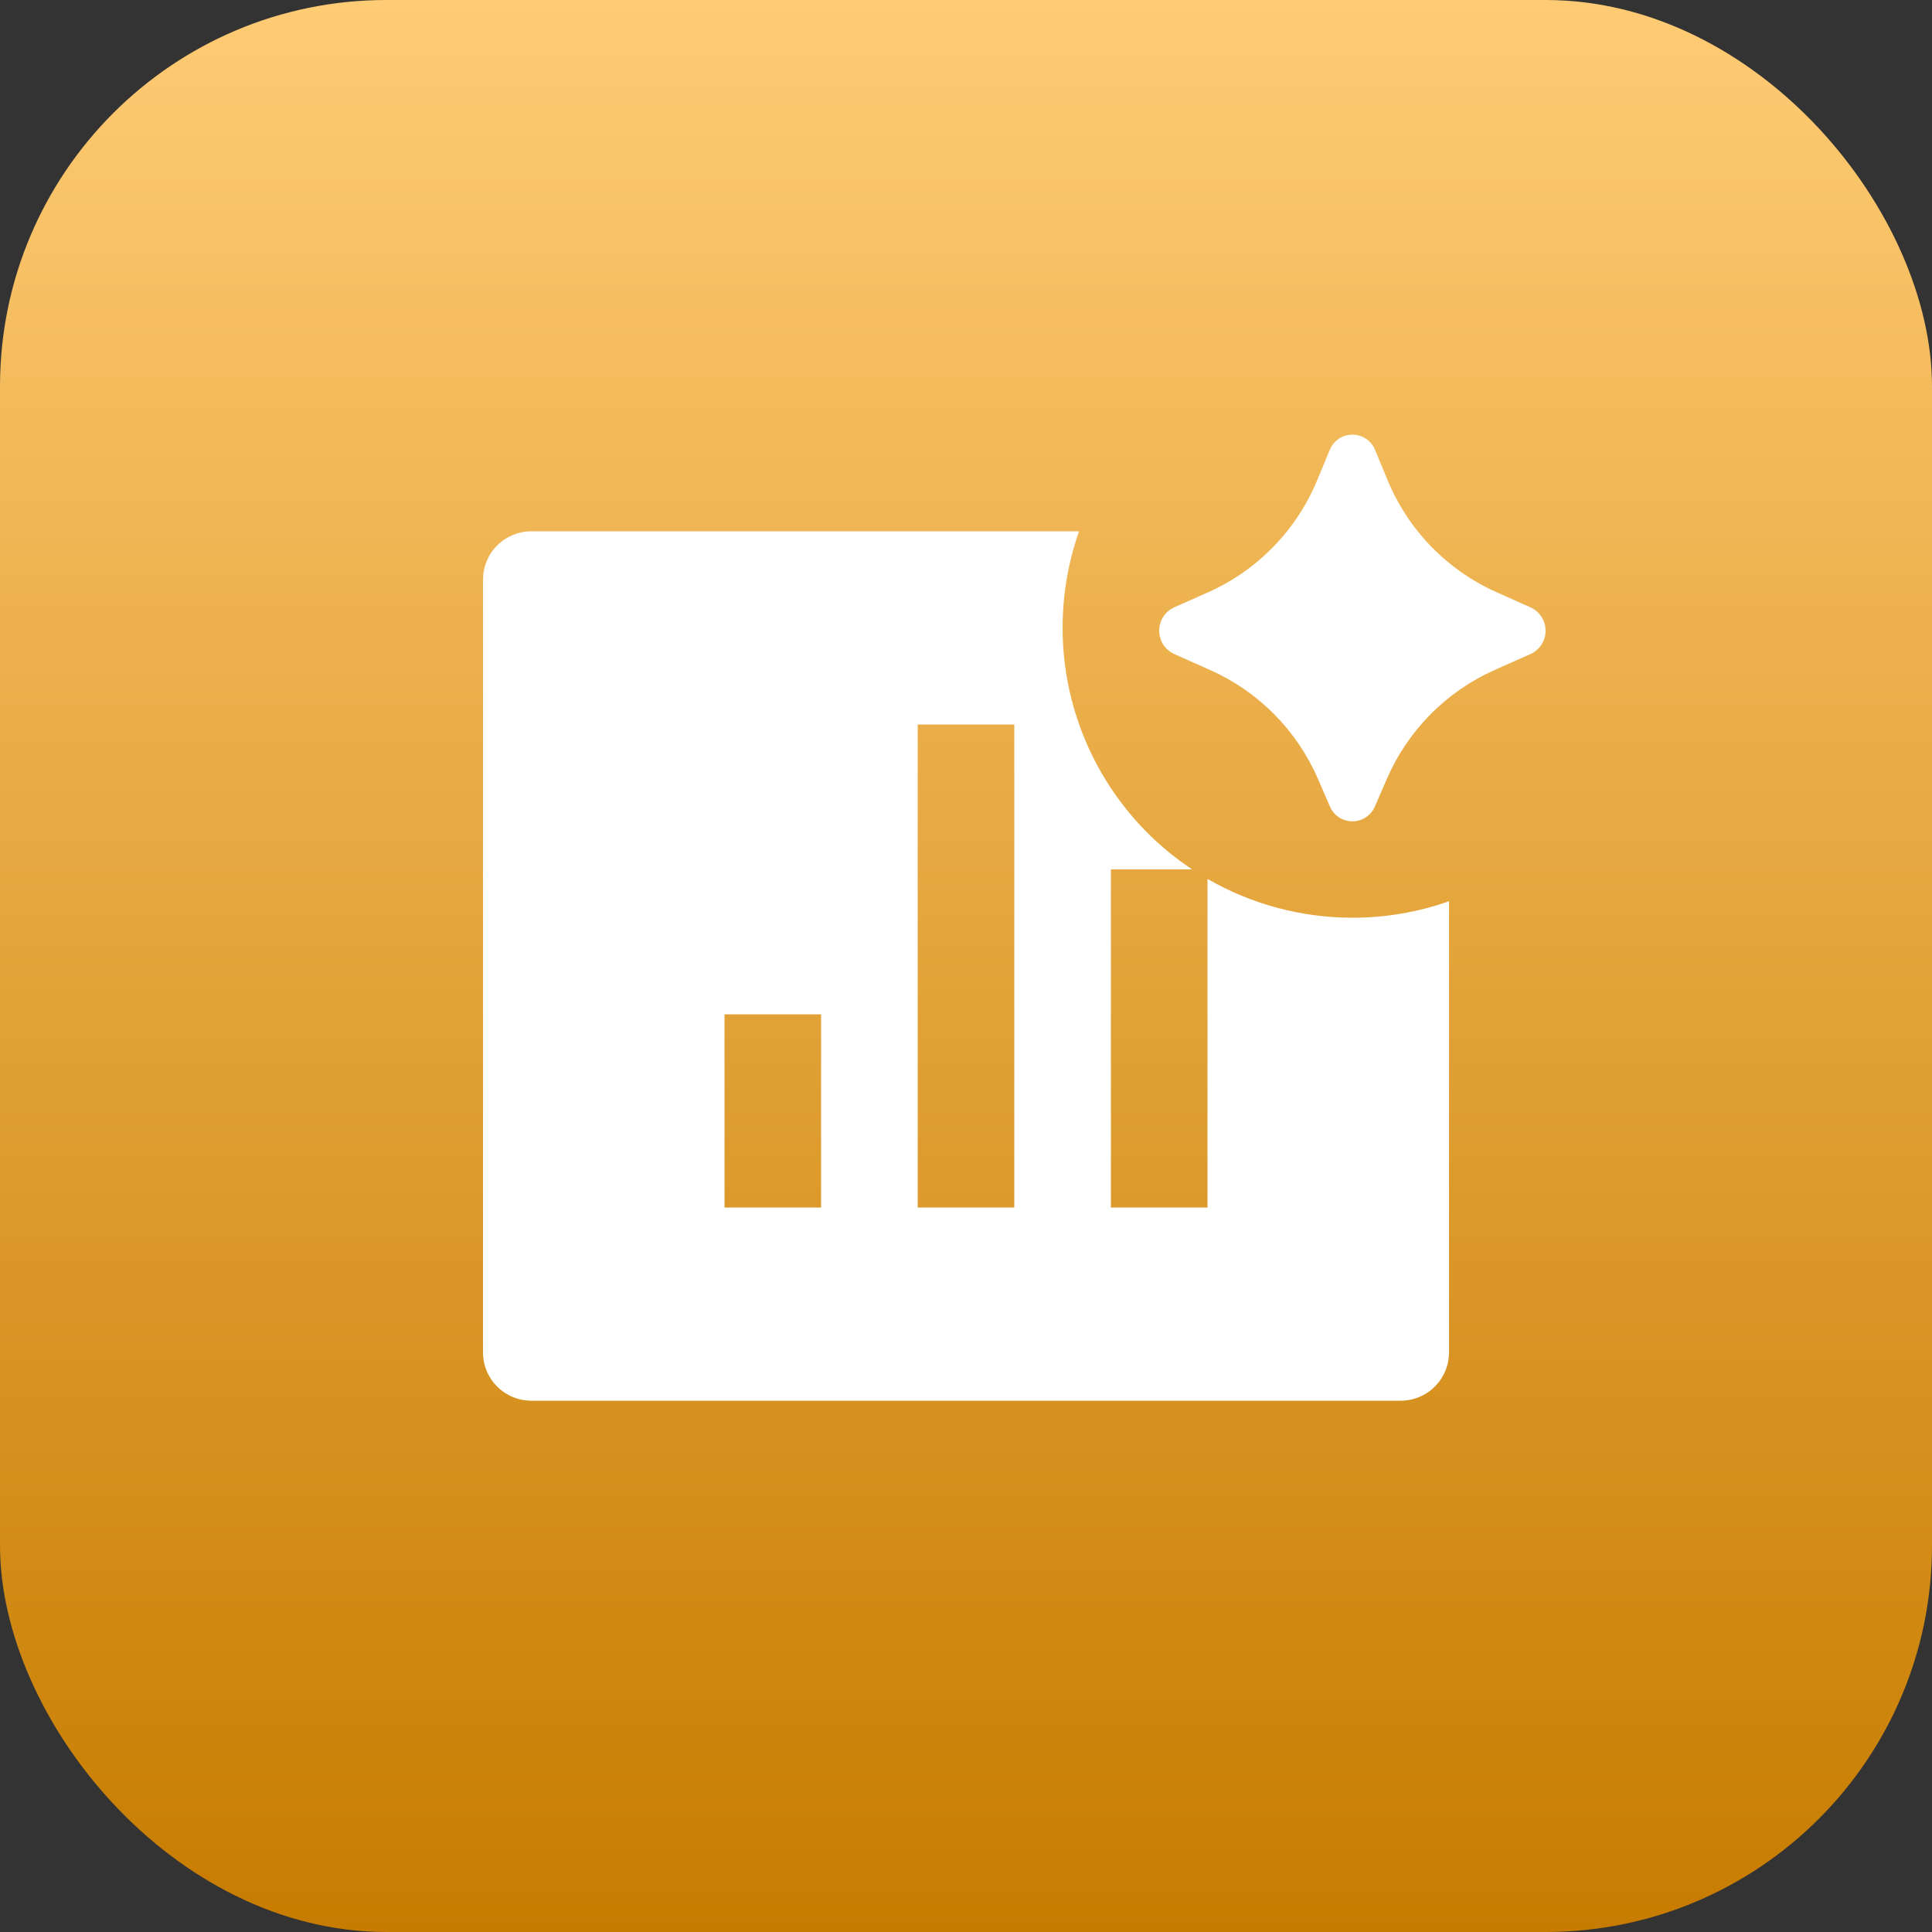
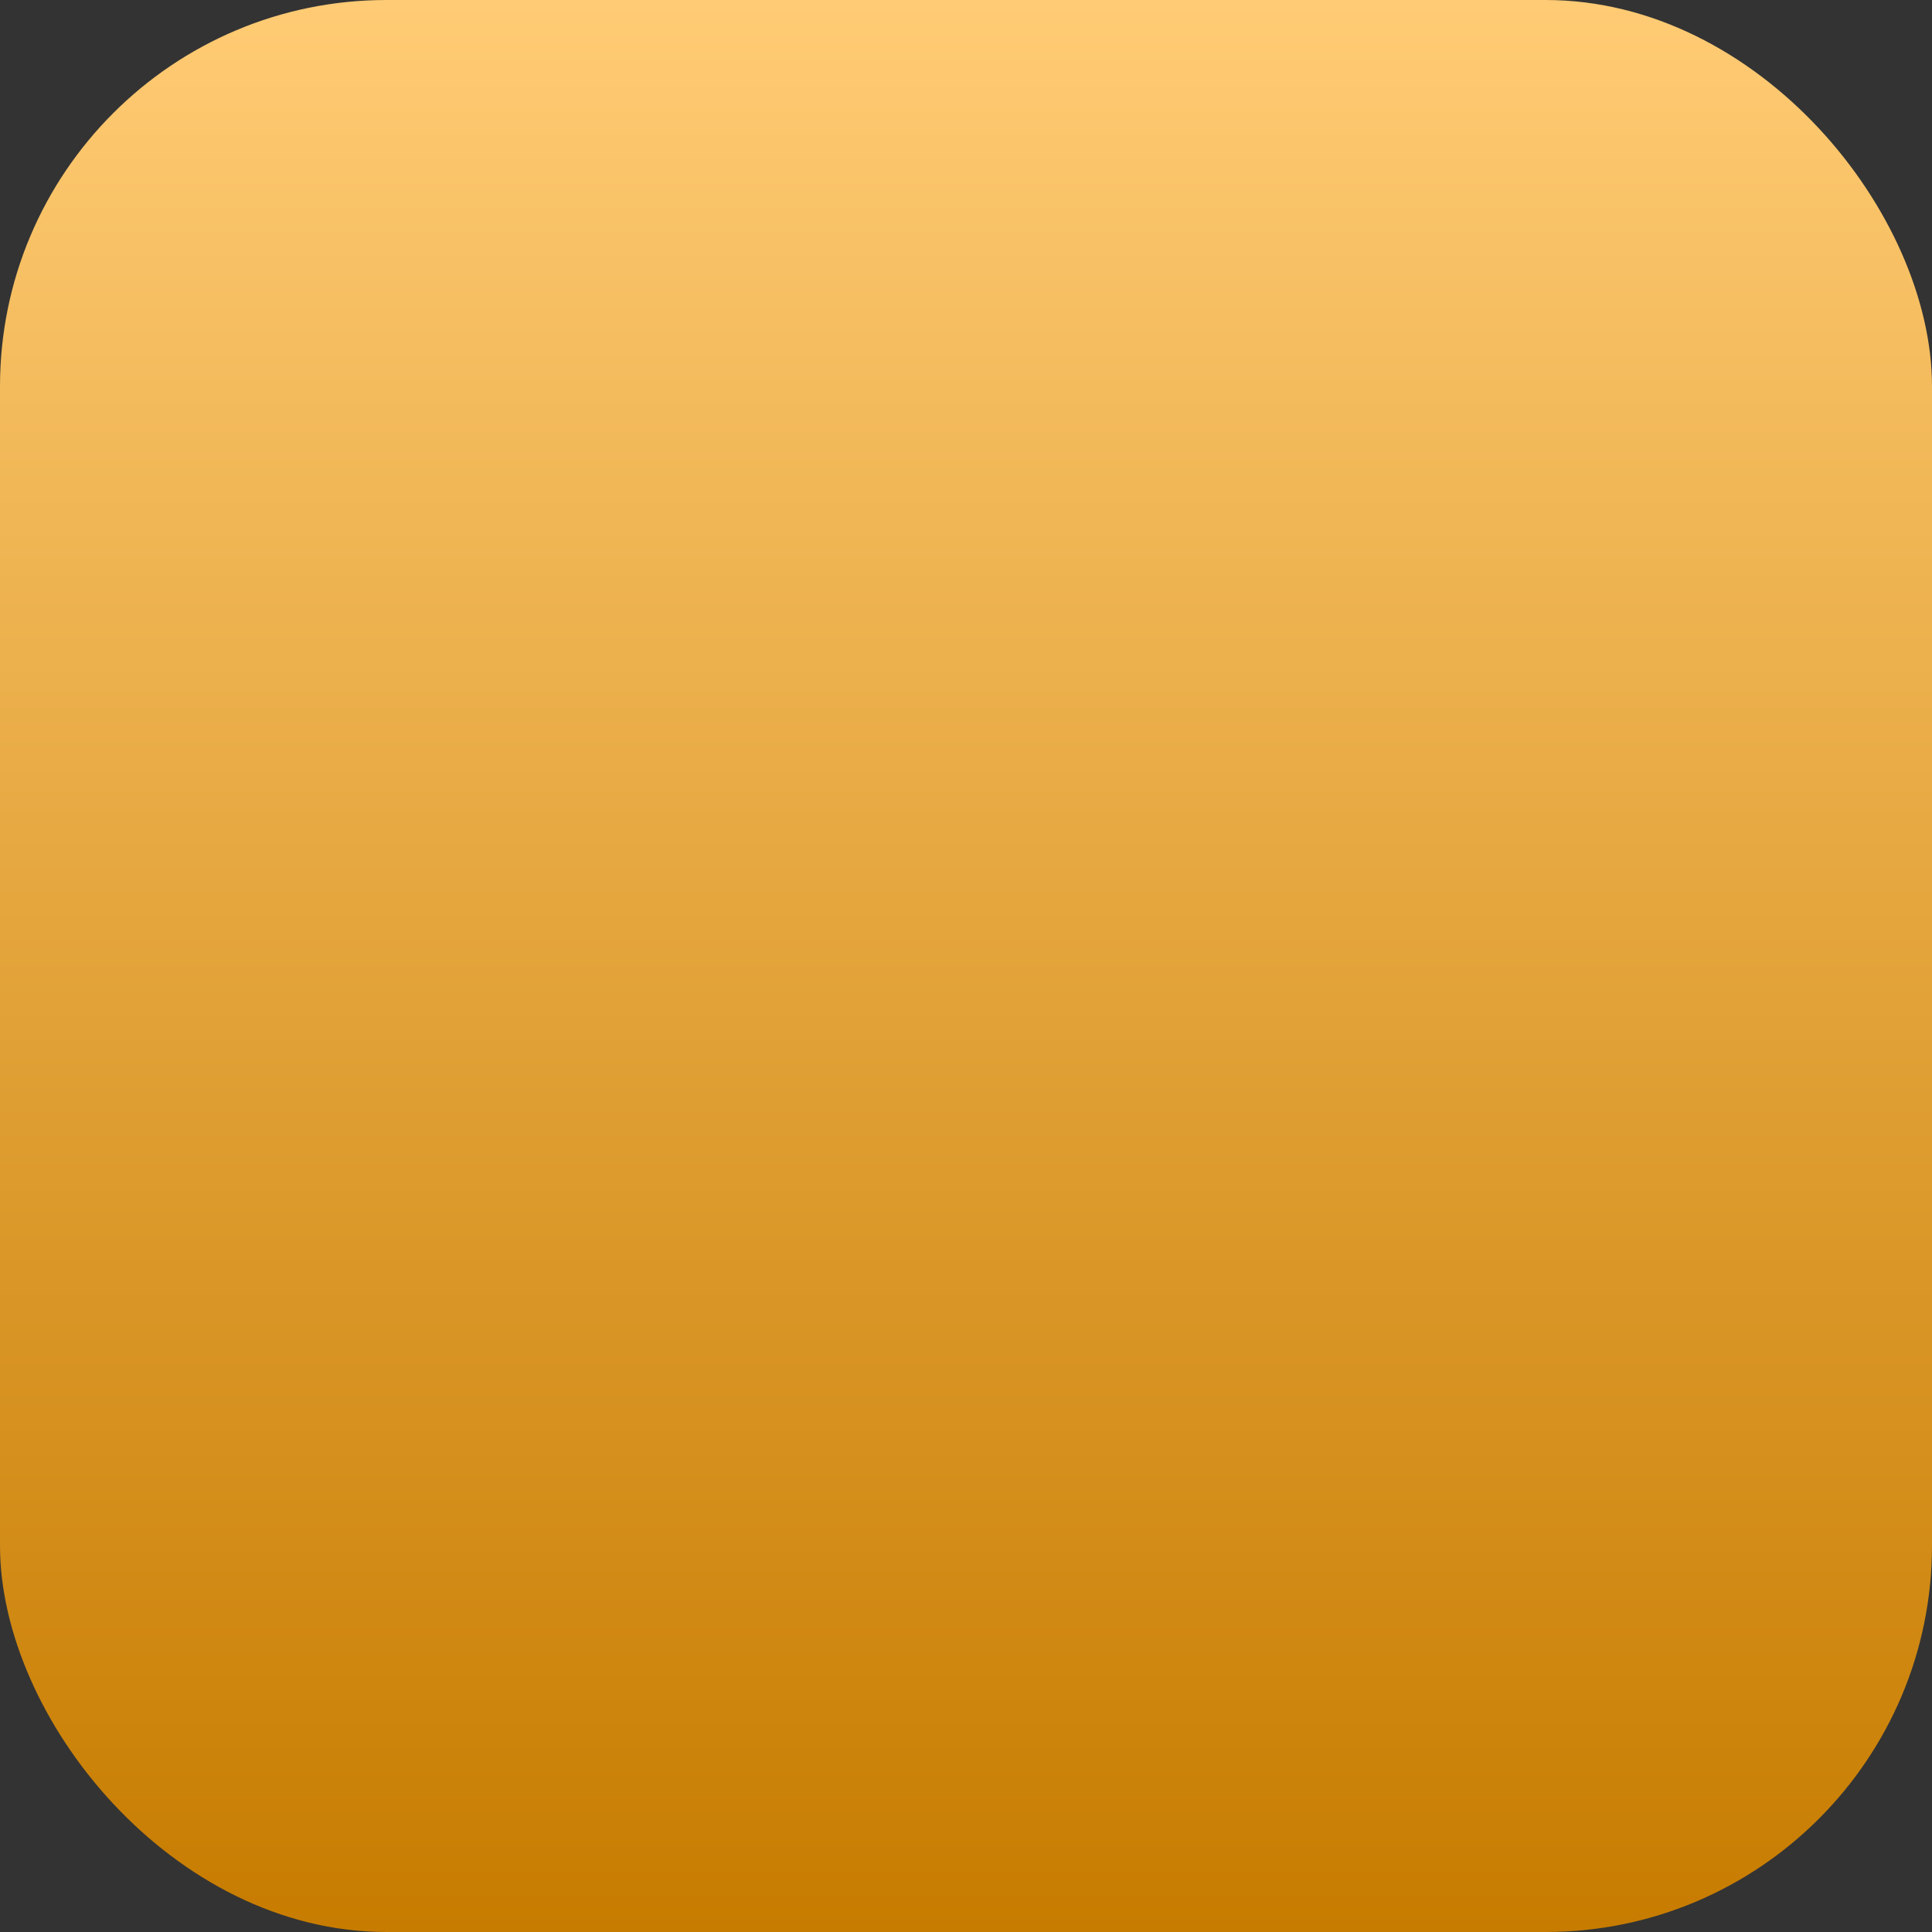
<svg xmlns="http://www.w3.org/2000/svg" width="40" height="40" viewBox="0 0 40 40" fill="none">
  <rect x="0" y="0" width="40" height="40" fill="#333333" stroke="none" />
  <rect width="40" height="40" rx="8" fill="url(#paint0_linear_2153_7861)" />
-   <path d="M28.713 16.128L28.467 16.694C28.429 16.786 28.364 16.865 28.281 16.92C28.198 16.976 28.1 17.005 28 17.005C27.9 17.005 27.802 16.976 27.719 16.92C27.636 16.865 27.571 16.786 27.533 16.694L27.287 16.128C26.855 15.127 26.062 14.324 25.067 13.878L24.308 13.539C24.216 13.497 24.138 13.429 24.083 13.344C24.029 13.258 24 13.159 24 13.058C24 12.956 24.029 12.857 24.083 12.772C24.138 12.686 24.216 12.618 24.308 12.576L25.025 12.257C26.045 11.799 26.851 10.966 27.276 9.931L27.529 9.32C27.566 9.225 27.631 9.144 27.715 9.087C27.799 9.03 27.898 8.999 28 8.999C28.102 8.999 28.201 9.03 28.285 9.087C28.369 9.144 28.434 9.225 28.471 9.32L28.724 9.93C29.148 10.965 29.954 11.798 30.974 12.257L31.692 12.577C31.784 12.62 31.861 12.687 31.916 12.773C31.971 12.858 31.999 12.957 31.999 13.058C31.999 13.159 31.971 13.258 31.916 13.344C31.861 13.429 31.784 13.497 31.692 13.539L30.932 13.877C29.937 14.323 29.145 15.127 28.713 16.128ZM30 28V18.659C29.358 18.886 28.681 19.001 28 19C26.947 19 25.912 18.723 25 18.197V25H23V18H24.682C23.857 17.453 23.181 16.71 22.713 15.837C22.245 14.965 22 13.99 22 13C22 12.299 22.12 11.626 22.341 11H11C10.735 11 10.48 11.105 10.293 11.293C10.105 11.48 10 11.735 10 12V28C10 28.265 10.105 28.52 10.293 28.707C10.48 28.895 10.735 29 11 29H29C29.265 29 29.52 28.895 29.707 28.707C29.895 28.52 30 28.265 30 28ZM15 21H17V25H15V21ZM19 15H21V25H19V15Z" fill="white" />
  <defs>
    <linearGradient id="paint0_linear_2153_7861" x1="20" y1="0" x2="20" y2="40" gradientUnits="userSpaceOnUse">
      <stop stop-color="#FFCB74" />
      <stop offset="1" stop-color="#C77C00" />
    </linearGradient>
  </defs>
</svg>